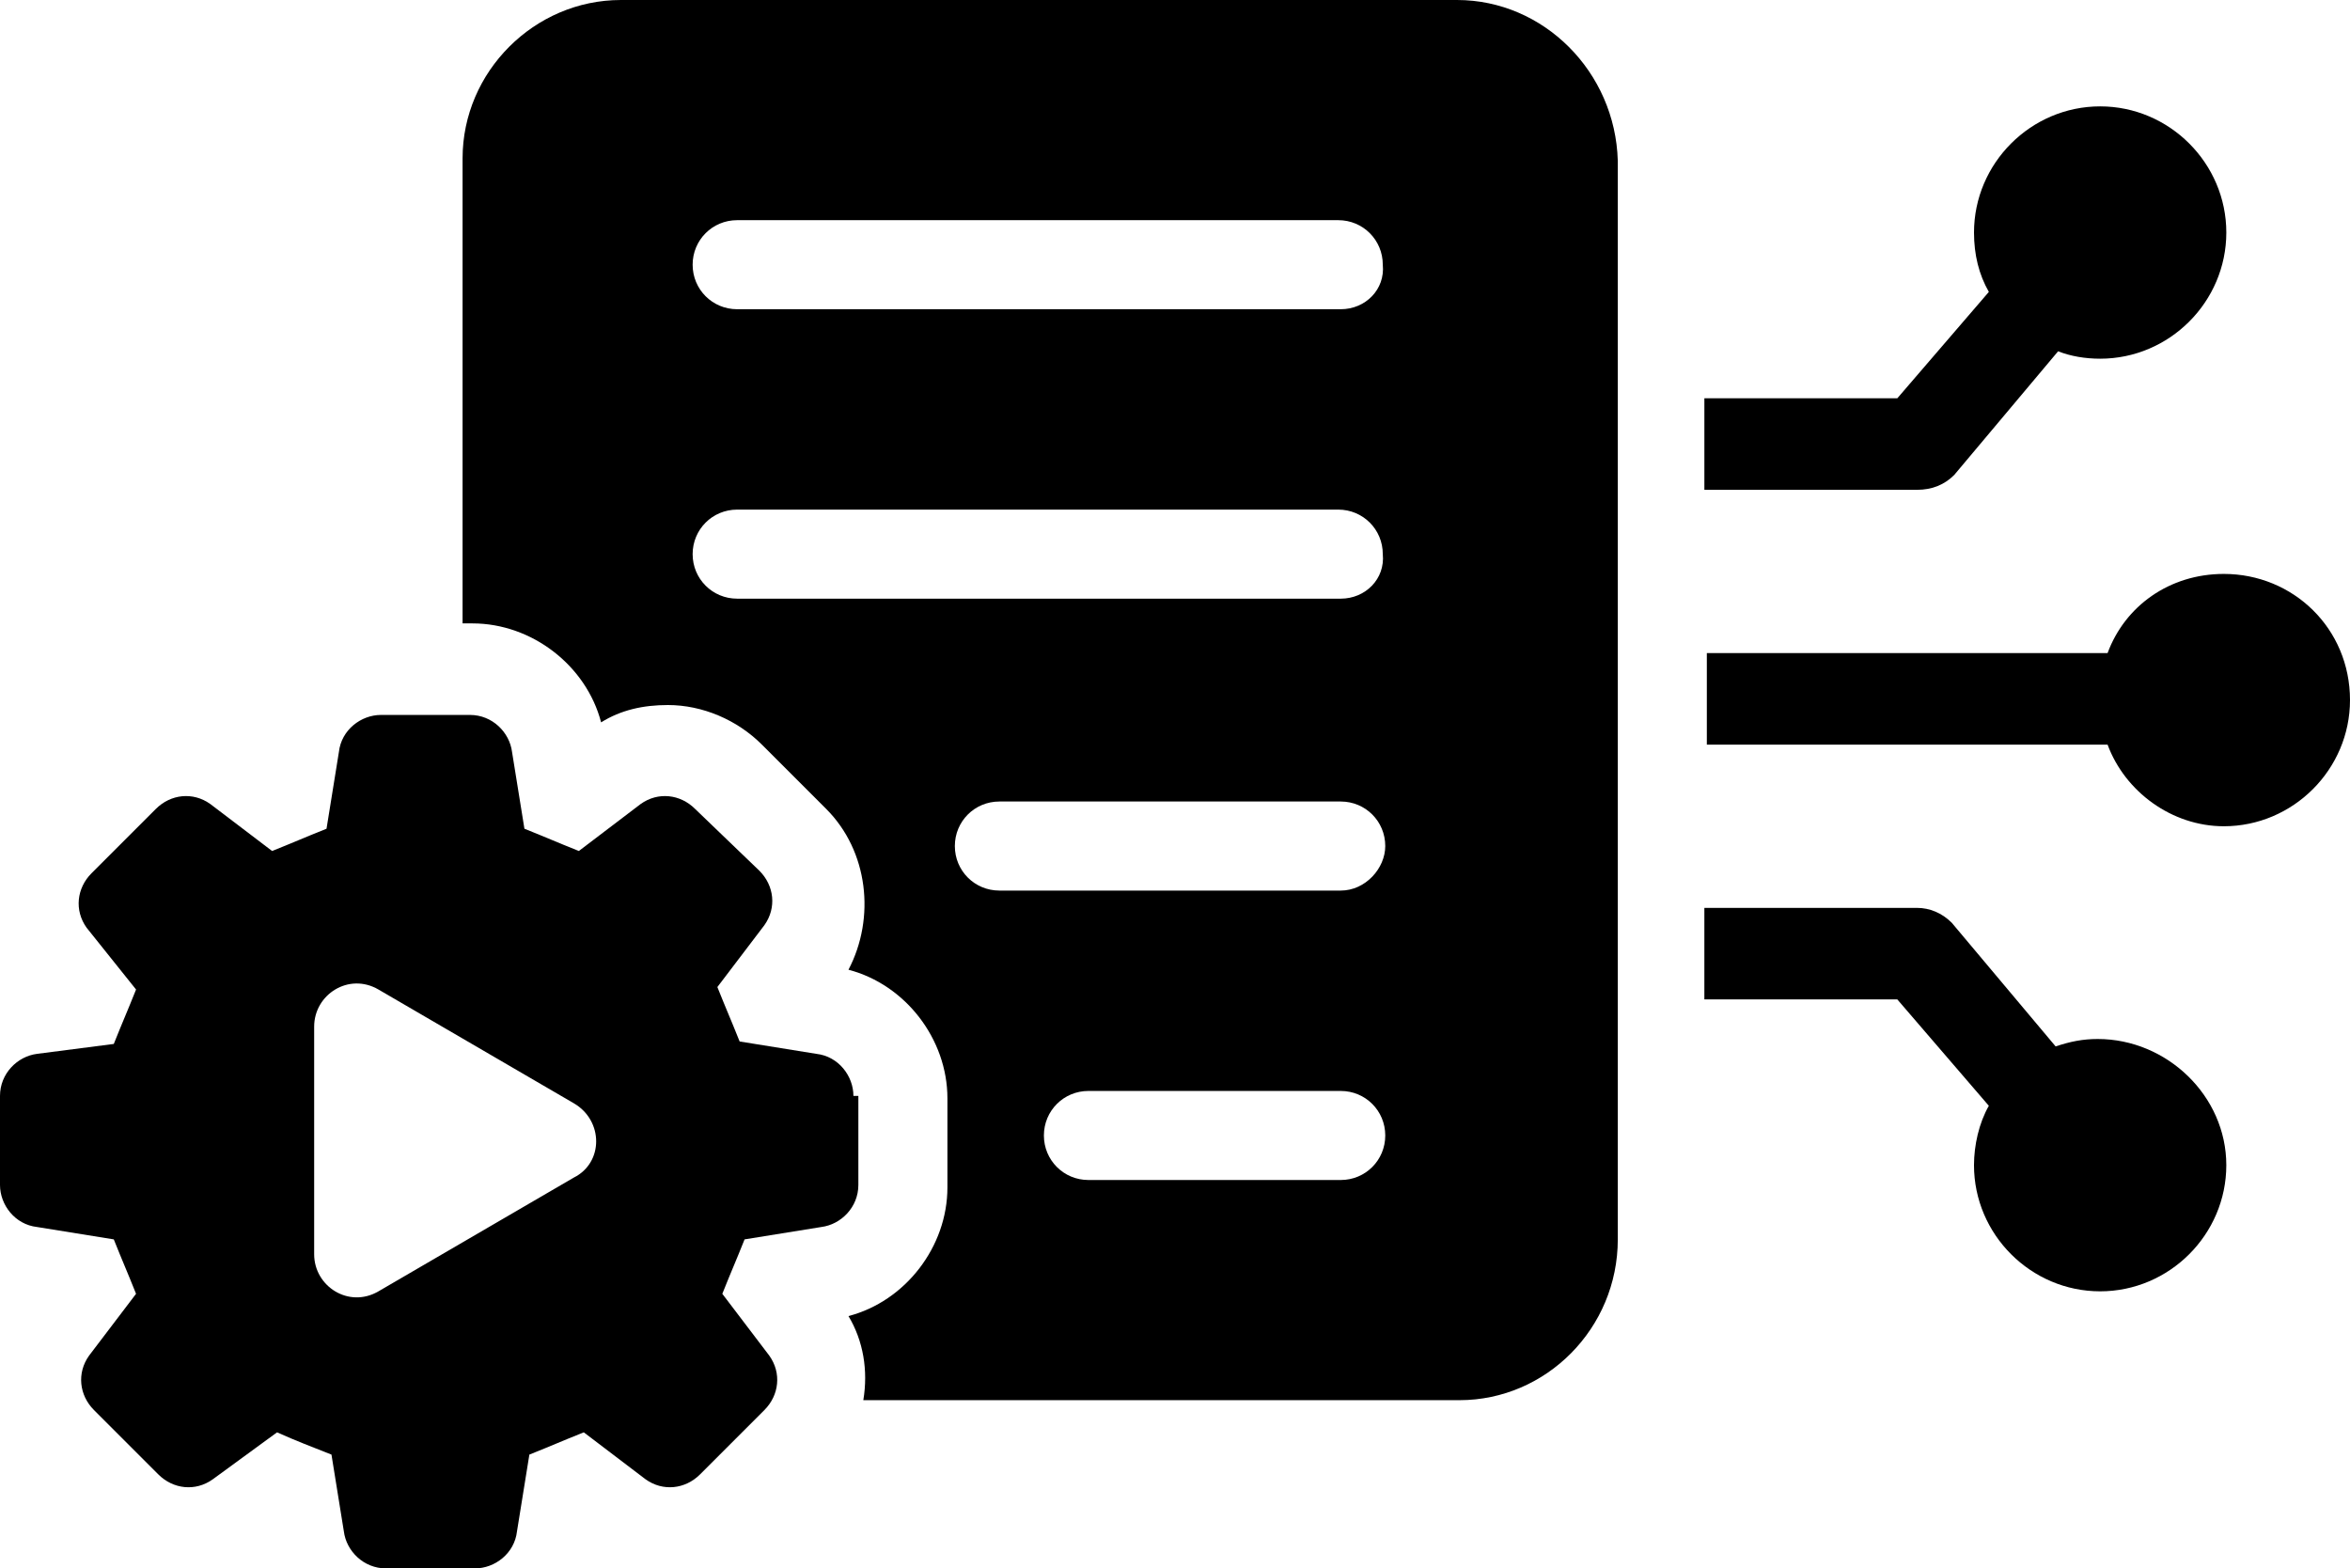
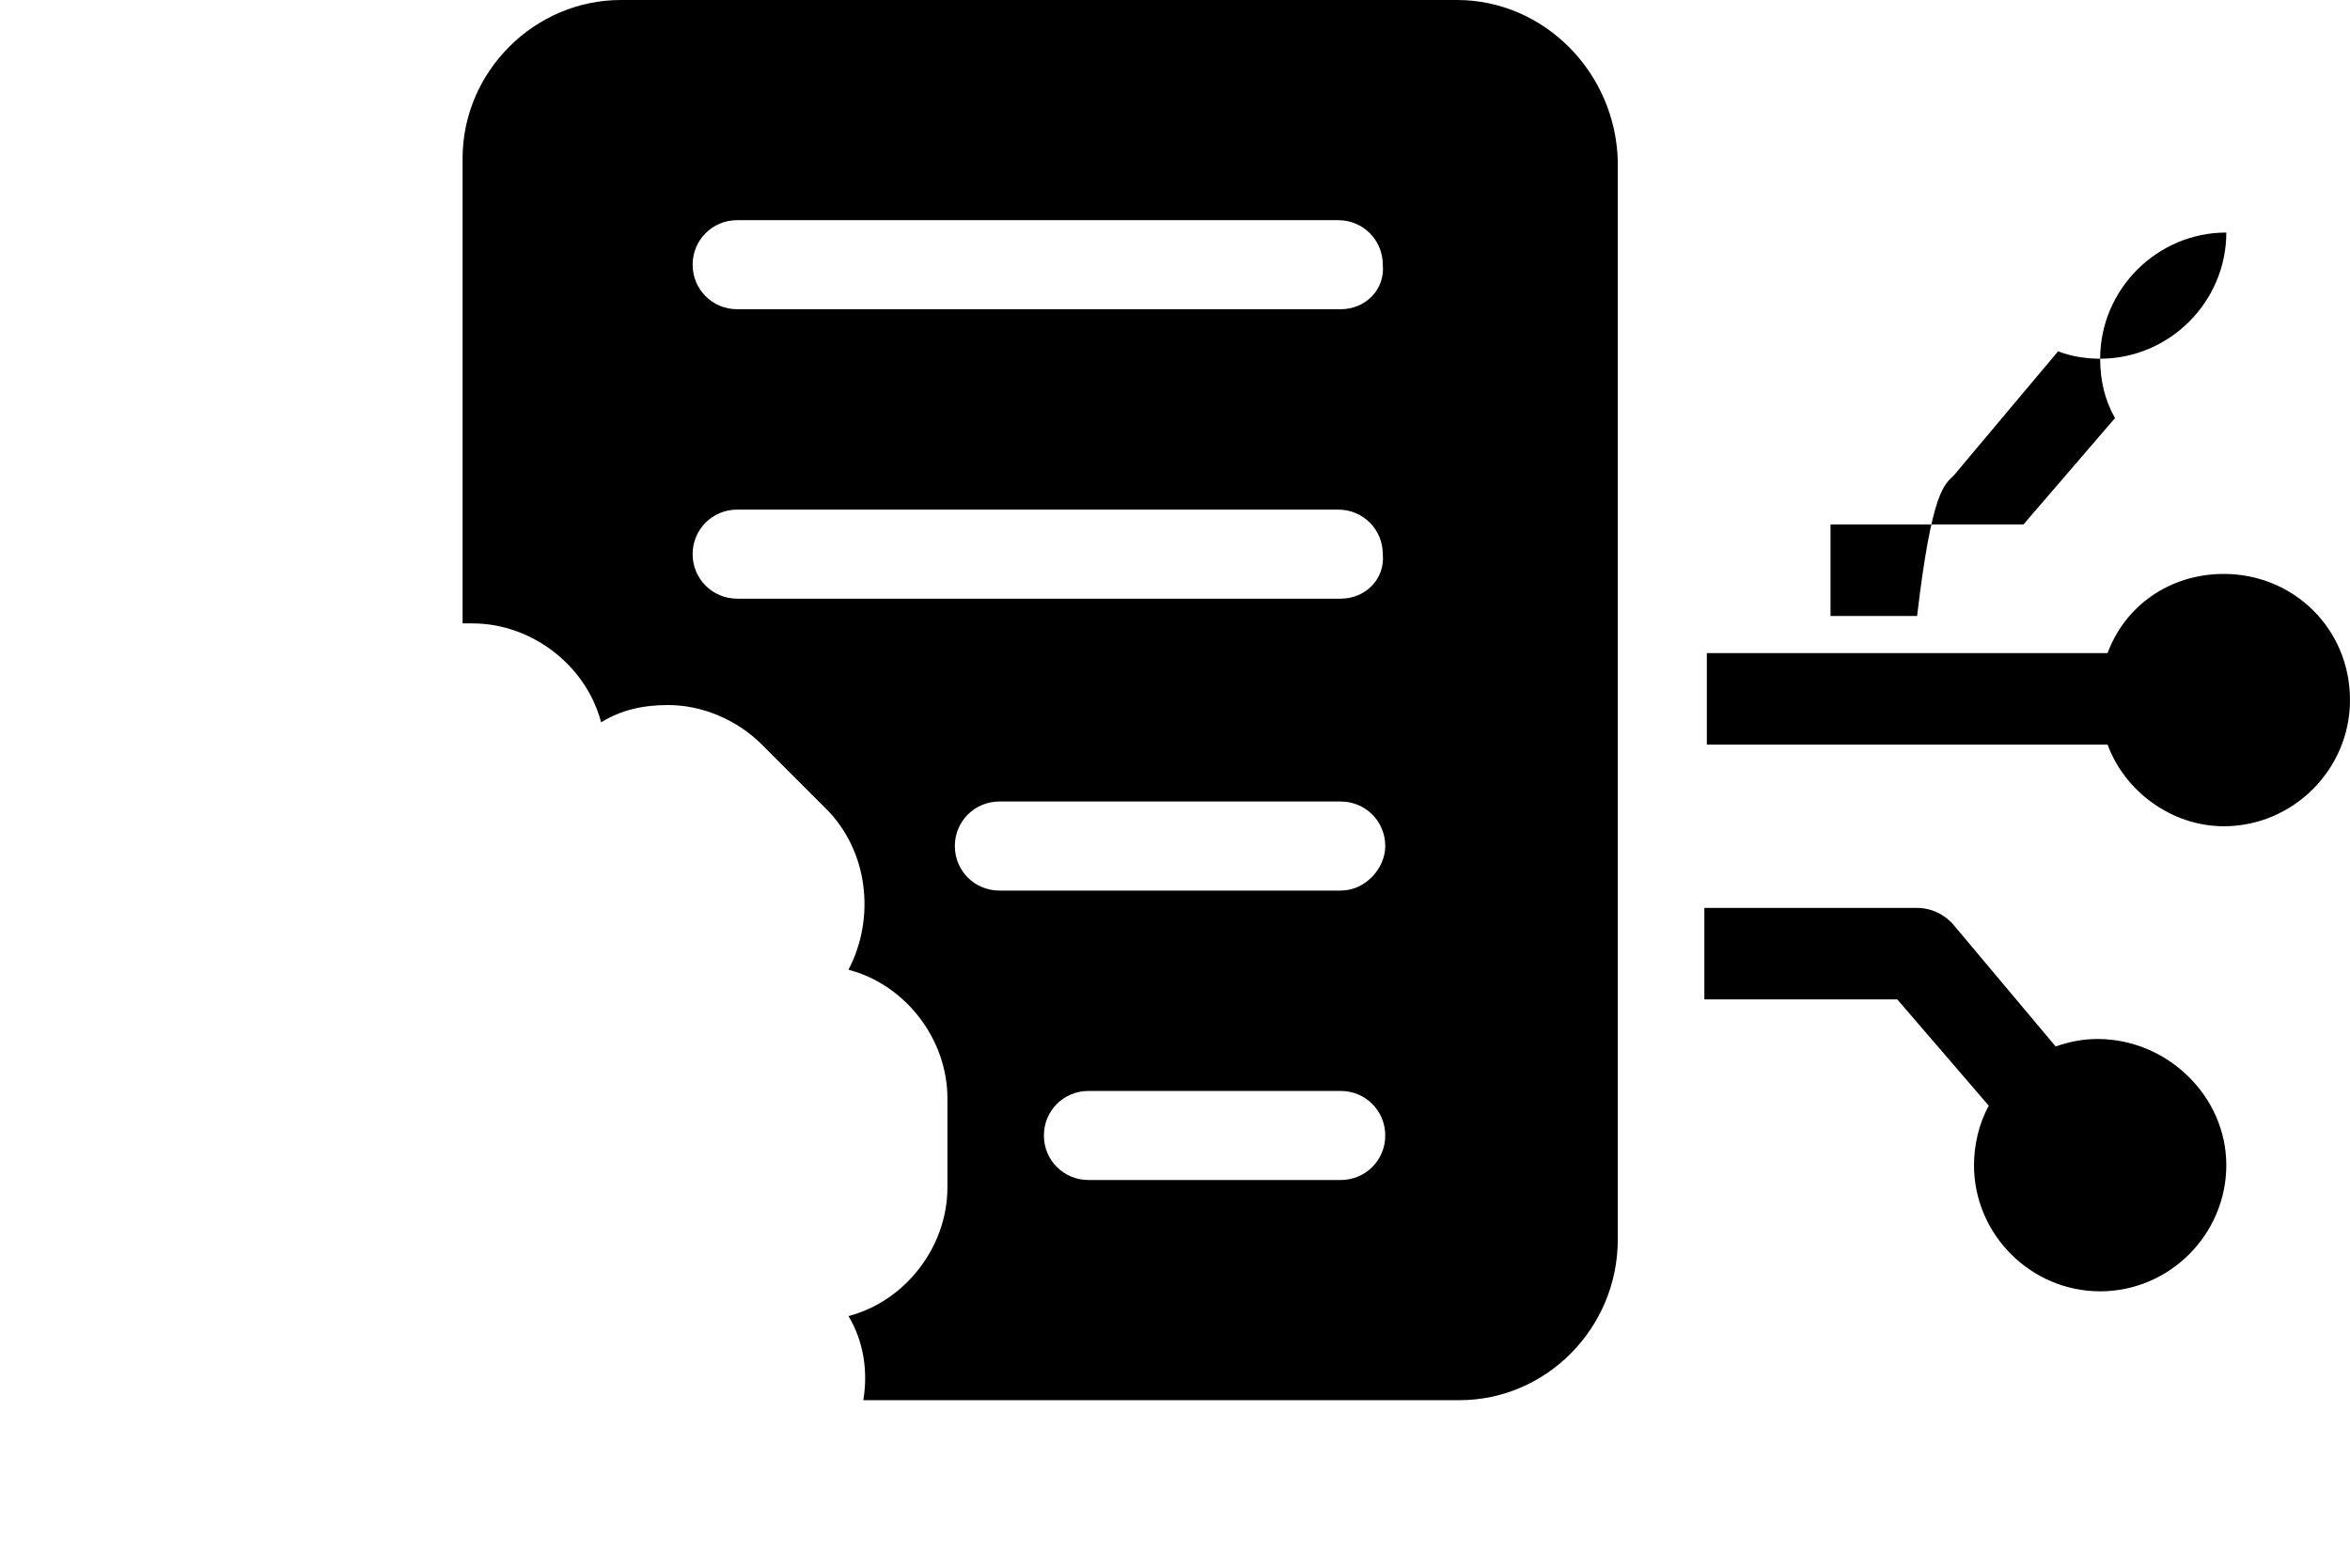
<svg xmlns="http://www.w3.org/2000/svg" version="1.1" id="Layer_1" x="0px" y="0px" viewBox="0 0 380 253.6" style="enable-background:new 0 0 380 253.6;" xml:space="preserve">
  <g>
    <g>
-       <path d="M316,76.8l16.8-20c2,0.8,4.4,1.2,6.8,1.2c11.2,0,20.4-9.2,20.4-20.4s-9.2-20.4-20.4-20.4c-11.2,0-20.4,9.2-20.4,20.4    c0,3.6,0.8,6.8,2.4,9.6l-14.8,17.2h-31.2v14.8H310C312.4,79.2,314.4,78.4,316,76.8z" />
+       <path d="M316,76.8l16.8-20c2,0.8,4.4,1.2,6.8,1.2c11.2,0,20.4-9.2,20.4-20.4c-11.2,0-20.4,9.2-20.4,20.4    c0,3.6,0.8,6.8,2.4,9.6l-14.8,17.2h-31.2v14.8H310C312.4,79.2,314.4,78.4,316,76.8z" />
    </g>
    <g>
      <path d="M359.6,92.8c-8.8,0-16,5.2-18.8,12.8H276v14.8h64.8c2.8,7.6,10.4,13.2,18.8,13.2c11.2,0,20.4-9.2,20.4-20.4    C380,101.6,370.8,92.8,359.6,92.8z" />
    </g>
    <g>
      <path d="M339.2,168c-2.4,0-4.4,0.4-6.8,1.2l-16.8-20c-1.6-1.6-3.6-2.4-5.6-2.4h-34.4v14.8h31.2l14.8,17.2    c-1.6,2.8-2.4,6.4-2.4,9.6c0,11.2,9.2,20.4,20.4,20.4c11.2,0,20.4-9.2,20.4-20.4S350.4,168,339.2,168z" />
    </g>
    <g>
      <path d="M235.6,0H100.4c-14,0-25.6,11.6-25.6,25.6v75.2h1.6c9.6,0,18.4,6.8,20.8,16c3.2-2,6.8-2.8,10.8-2.8    c5.6,0,11.2,2.4,15.2,6.4l10.4,10.4c6.8,6.8,8,17.6,3.6,26c9.2,2.4,16,11.2,16,20.8V192c0,9.6-6.8,18.4-16,20.8    c2.4,4,3.2,8.8,2.4,13.6H236c14,0,25.6-11.6,25.6-26V26C261.2,11.6,249.6,0,235.6,0z M216.8,190.8H176c-4,0-7.2-3.2-7.2-7.2    s3.2-7.2,7.2-7.2h40.8c4,0,7.2,3.2,7.2,7.2S220.8,190.8,216.8,190.8z M216.8,144h-55.2c-4,0-7.2-3.2-7.2-7.2s3.2-7.2,7.2-7.2h55.2    c4,0,7.2,3.2,7.2,7.2C224,140.4,220.8,144,216.8,144z M216.8,96.8h-97.6c-4,0-7.2-3.2-7.2-7.2s3.2-7.2,7.2-7.2h97.2    c4,0,7.2,3.2,7.2,7.2C224,93.6,220.8,96.8,216.8,96.8z M216.8,50h-97.6c-4,0-7.2-3.2-7.2-7.2s3.2-7.2,7.2-7.2h97.2    c4,0,7.2,3.2,7.2,7.2C224,46.8,220.8,50,216.8,50z" />
    </g>
    <g>
-       <path d="M138,177.2c0-3.2-2.4-6.4-6-6.8l-12.4-2c-1.6-4-2-4.8-3.6-8.8l7.6-10c2-2.8,1.6-6.4-0.8-8.8l-10.4-10    c-2.4-2.4-6-2.8-8.8-0.8l-10,7.6c-4-1.6-4.8-2-8.8-3.6l-2-12.4c-0.4-3.2-3.2-6-6.8-6H61.6c-3.2,0-6.4,2.4-6.8,6l-2,12.4    c-4,1.6-4.8,2-8.8,3.6L34,130c-2.8-2-6.4-1.6-8.8,0.8l-10.4,10.4c-2.4,2.4-2.8,6-0.8,8.8l8,10c-1.6,4-2,4.8-3.6,8.8L6,170.4    c-3.2,0.4-6,3.2-6,6.8v14.4c0,3.2,2.4,6.4,6,6.8l12.4,2c1.6,4,2,4.8,3.6,8.8l-7.6,10c-2,2.8-1.6,6.4,0.8,8.8l10.4,10.4    c2.4,2.4,6,2.8,8.8,0.8l10.4-7.6c3.6,1.6,4.8,2,8.8,3.6l2,12.4c0.4,3.2,3.2,6,6.8,6h14.4c3.2,0,6.4-2.4,6.8-6l2-12.4    c4-1.6,4.8-2,8.8-3.6l10,7.6c2.8,2,6.4,1.6,8.8-0.8l10.4-10.4c2.4-2.4,2.8-6,0.8-8.8l-7.6-10c1.6-4,2-4.8,3.6-8.8l12.4-2    c3.2-0.4,6-3.2,6-6.8v-14.4H138z M92.8,190.4l-31.6,18.4c-4.8,2.8-10.4-0.8-10.4-6V166c0-5.2,5.6-8.8,10.4-6l31.6,18.4    C97.6,181.2,97.6,188,92.8,190.4z" />
-     </g>
+       </g>
  </g>
</svg>